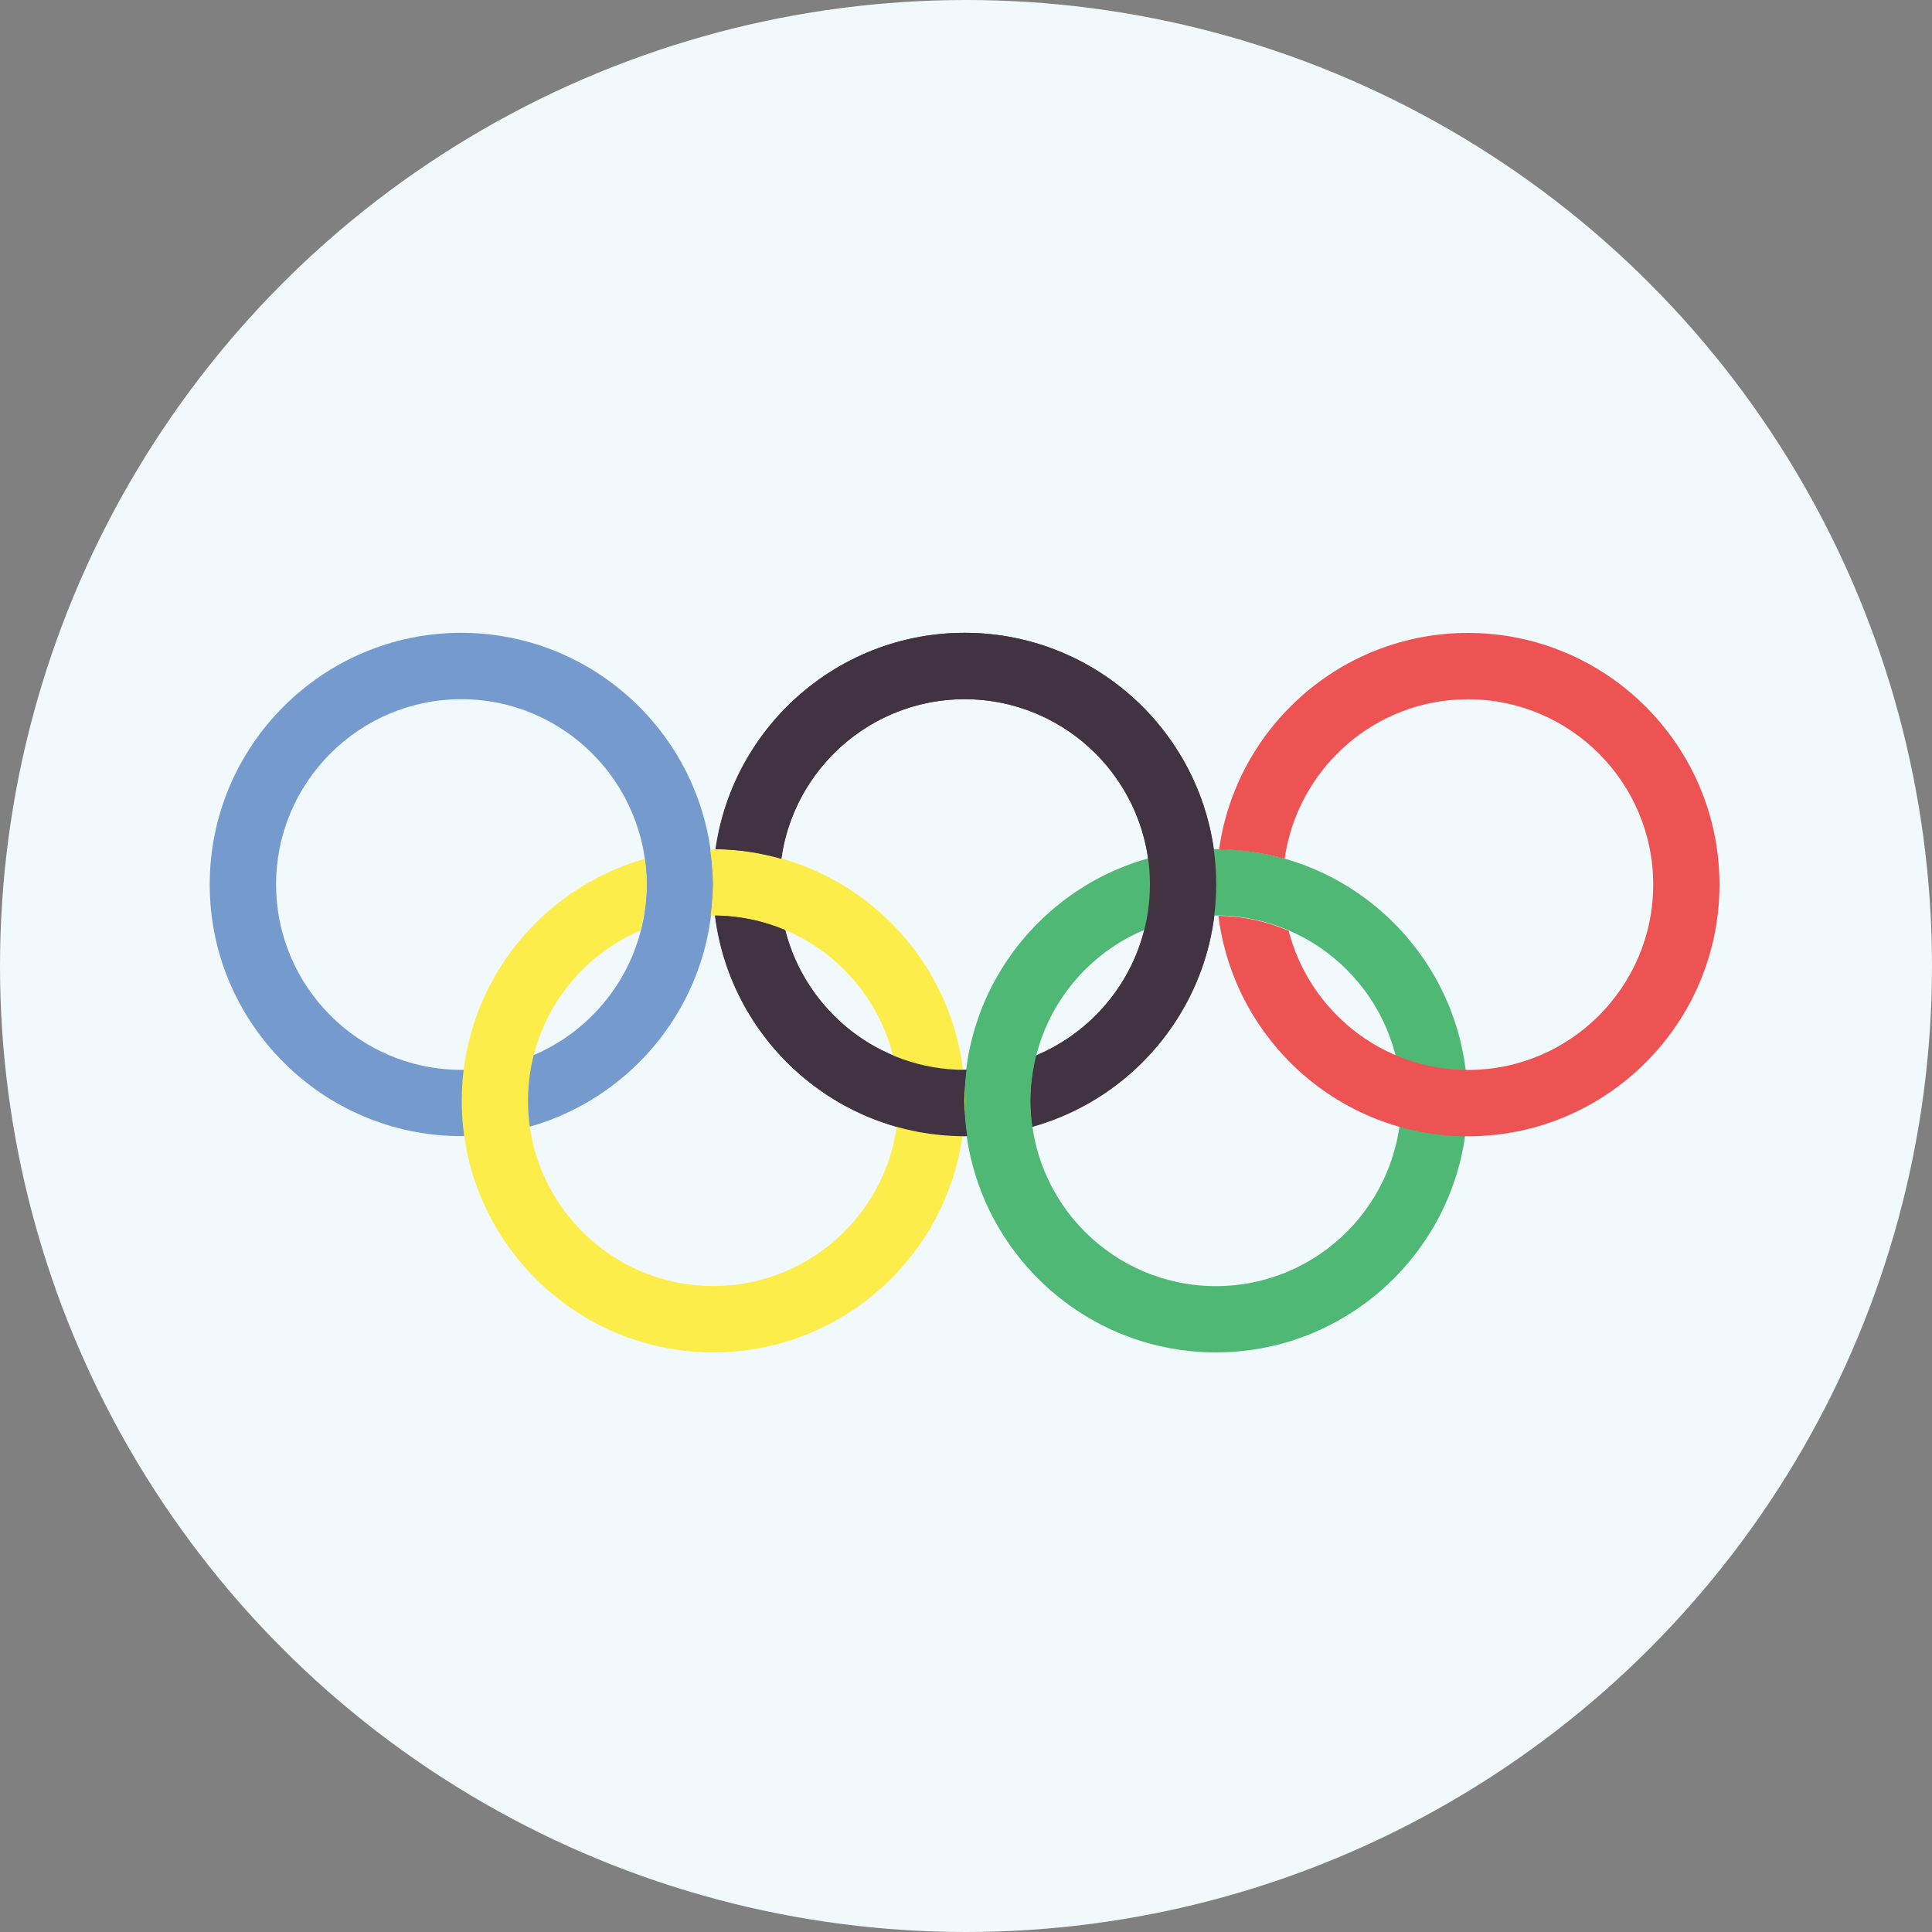
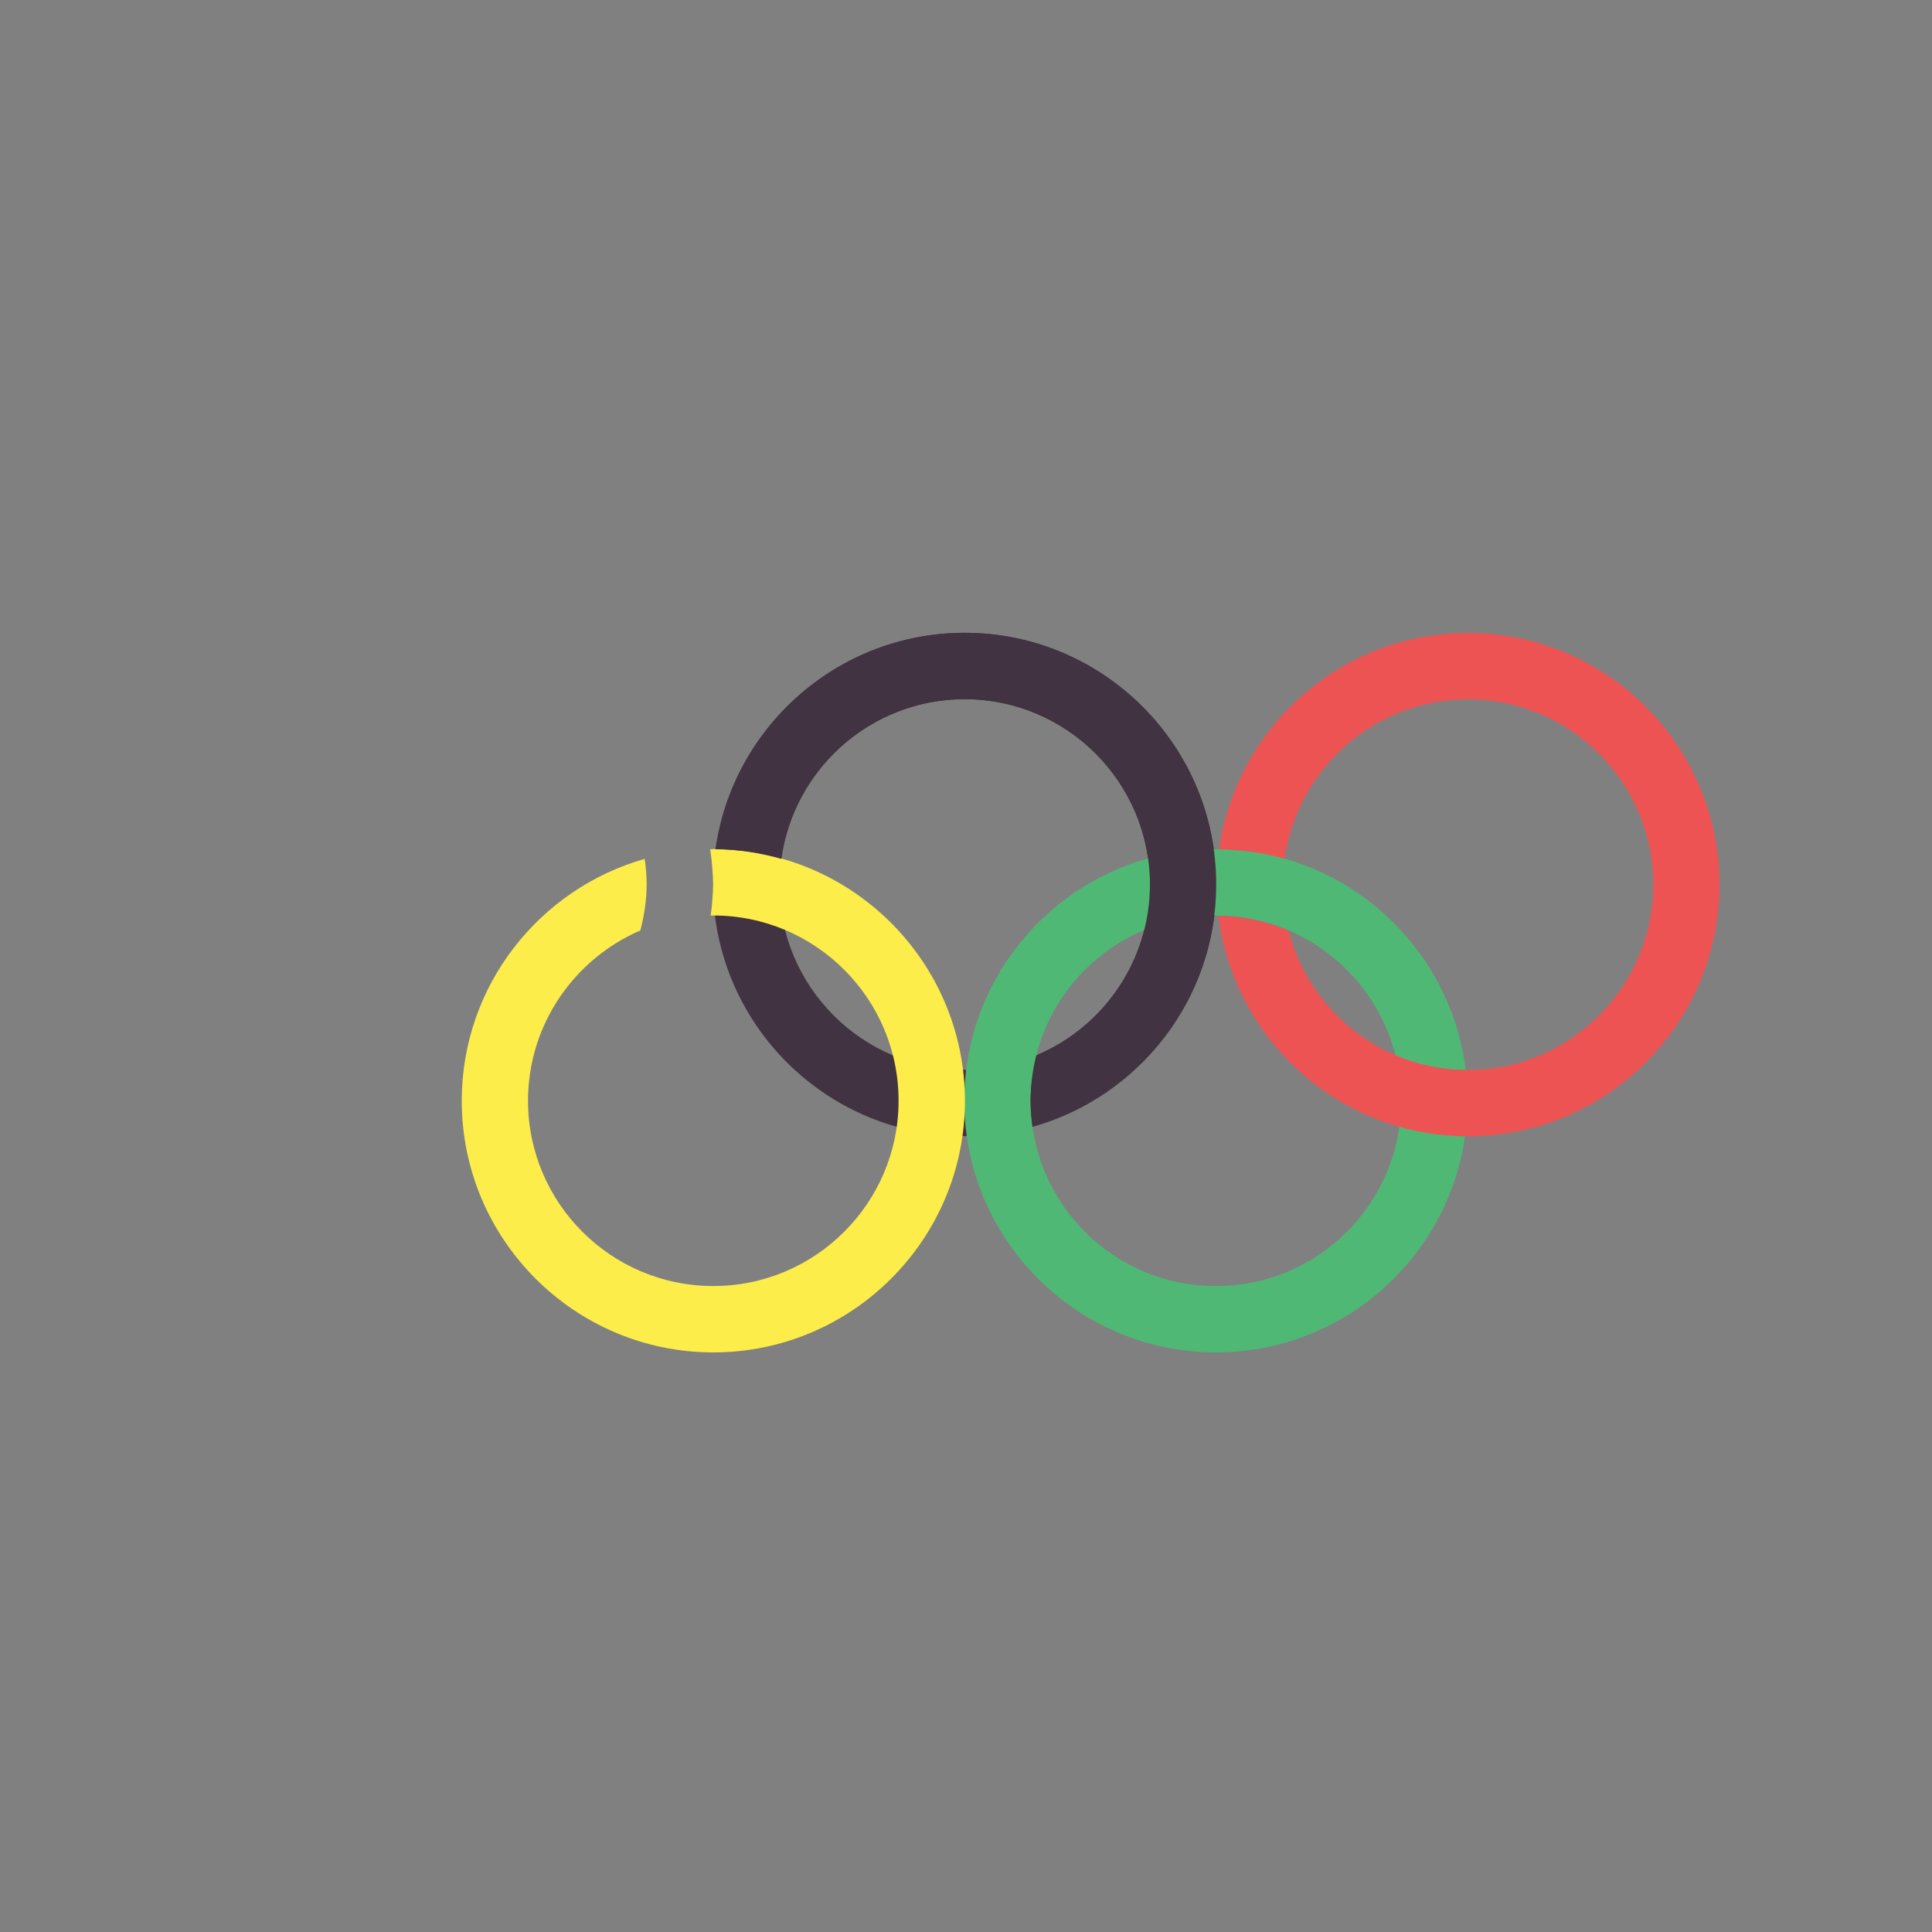
<svg xmlns="http://www.w3.org/2000/svg" version="1.1" id="sport-slots" x="0px" y="0px" viewBox="0 0 2000 2000" style="enable-background:new 0 0 2000 2000;" xml:space="preserve">
  <rect x="0" y="0" width="2000" height="2000" fill="#808080" stroke="none" />
  <style type="text/css">
	.st0{fill:#F1F9FC;}
	.st1{fill:#749ACE;}
	.st2{fill:#413341;}
	.st3{fill:#50B875;}
	.st4{fill:#FDED4B;}
	.st5{fill:#EE5354;}
</style>
  <g id="XMLID_1_">
-     <circle id="XMLID_12_" class="st0" cx="1000" cy="1000" r="1000" />
-     <path class="st1" d="M477.6,1176.1c-143.6,0-260.5-116.9-260.5-260.5s116.8-260.5,260.5-260.5C621.2,655.2,738,772,738,915.6   S621.2,1176.1,477.6,1176.1z M477.6,723.8c-105.8,0-191.8,86-191.8,191.8c0,105.8,86,191.9,191.8,191.9   c105.8,0,191.8-86,191.8-191.9C669.3,809.9,583.3,723.8,477.6,723.8z" />
    <path class="st2" d="M998.6,1176.1c-143.6,0-260.5-116.9-260.5-260.5s116.8-260.5,260.5-260.5c143.6,0,260.5,116.8,260.5,260.5   S1142.2,1176.1,998.6,1176.1z M998.6,723.8c-105.8,0-191.8,86-191.8,191.8c0,105.8,86,191.9,191.8,191.9   c105.8,0,191.8-86,191.8-191.9C1190.3,809.9,1104.3,723.8,998.6,723.8z" />
    <path class="st3" d="M1258.7,1400c-143.6,0-260.5-116.8-260.5-260.5S1115.1,879,1258.7,879c143.6,0,260.5,116.9,260.5,260.5   S1402.3,1400,1258.7,1400z M1258.7,947.7c-105.8,0-191.8,86-191.8,191.9c0,105.8,86,191.8,191.8,191.8   c105.8,0,191.8-86,191.8-191.8C1450.5,1033.7,1364.5,947.7,1258.7,947.7z" />
    <path id="XMLID_5_" class="st4" d="M738.4,879c-1.1,0-2.1,0.2-3.2,0.2c1.7,11.9,2.9,24,2.9,36.4c0,10.9-1,21.6-2.4,32.2   c0.9,0,1.8-0.1,2.7-0.1c105.8,0,191.8,86,191.8,191.8c0,105.8-86,191.8-191.8,191.8c-105.8,0-191.8-86-191.8-191.8   c0-79,48-146.9,116.3-176.3c3.9-15.3,6.5-31.1,6.5-47.6c0-9-0.8-17.8-2-26.5c-109.1,31-189.4,131.4-189.4,250.4   c0,143.6,116.8,260.5,260.4,260.5c143.6,0,260.5-116.8,260.5-260.5C998.8,995.9,882,879,738.4,879z" />
    <g>
      <path id="XMLID_4_" class="st2" d="M998.6,723.8c105.8,0,191.8,86,191.8,191.8c0,79.2-48.2,147.3-116.8,176.5    c-3.9,15.2-6.7,30.9-6.7,47.4c0,9.1,0.8,17.9,2.1,26.6c109.5-30.8,190-131.4,190-250.6c0-143.6-116.8-260.4-260.4-260.4    c-131.2,0-239.8,97.6-257.6,224c23.5,0.2,46.2,3.8,67.9,10C821.8,795.9,901.8,723.8,998.6,723.8z" />
-       <path id="XMLID_3_" class="st2" d="M998.3,1139.6c0-10.9,0.9-21.6,2.2-32.2c-0.6,0-1.3,0.1-1.9,0.1    c-89.4,0-164.4-61.5-185.6-144.4c-22.4-9.5-46.9-14.9-72.6-15.2c16,128.4,125.6,228.3,258.3,228.3c0.9,0,1.7-0.1,2.5-0.1    C999.4,1164.1,998.3,1152,998.3,1139.6z" />
    </g>
    <path id="XMLID_2_" class="st5" d="M1519.6,655.2c-131.3,0-239.9,97.7-257.6,224.1c23.5,0.3,46.3,3.5,67.9,9.7   c13.1-93.1,93-165.1,189.7-165.1c105.8,0,191.8,86,191.8,191.8c0,105.8-86,191.9-191.8,191.9c-89.3,0-164.3-61.4-185.6-144.1   c-22.4-9.6-46.9-15.1-72.7-15.5c16,128.5,125.6,228.3,258.3,228.3c143.6,0,260.4-116.9,260.4-260.5   C1780,772,1663.2,655.2,1519.6,655.2z" />
  </g>
</svg>